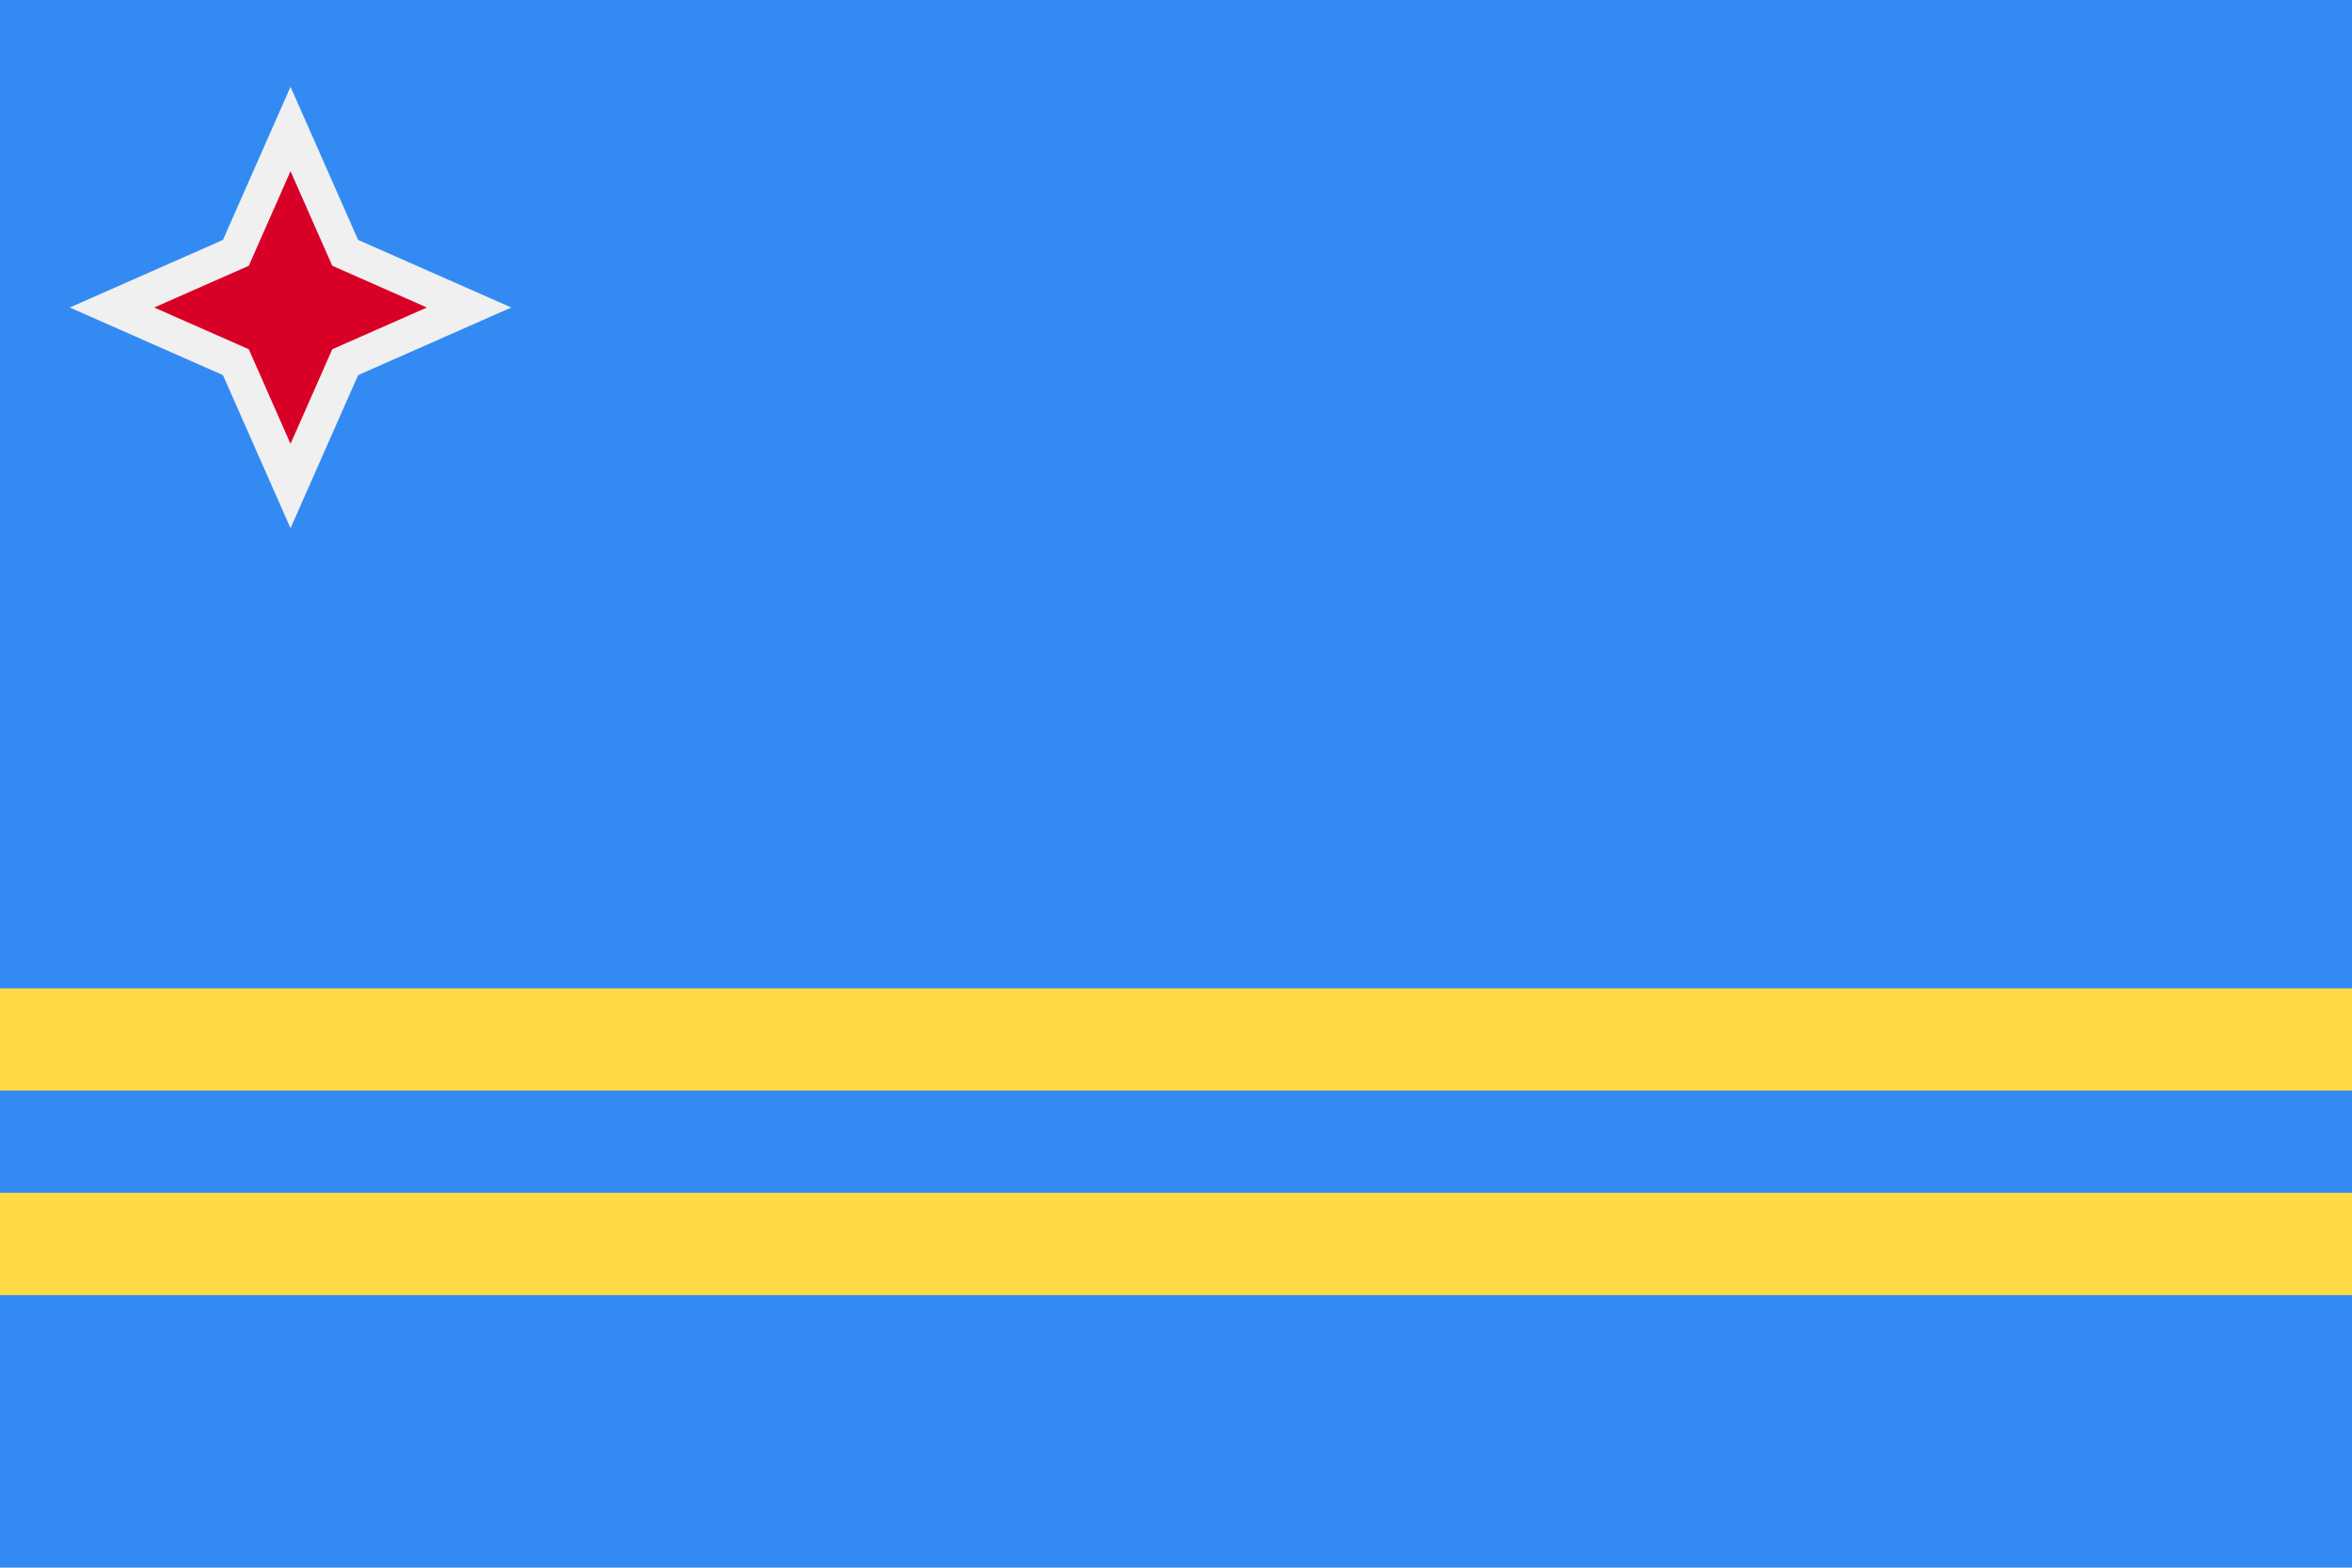
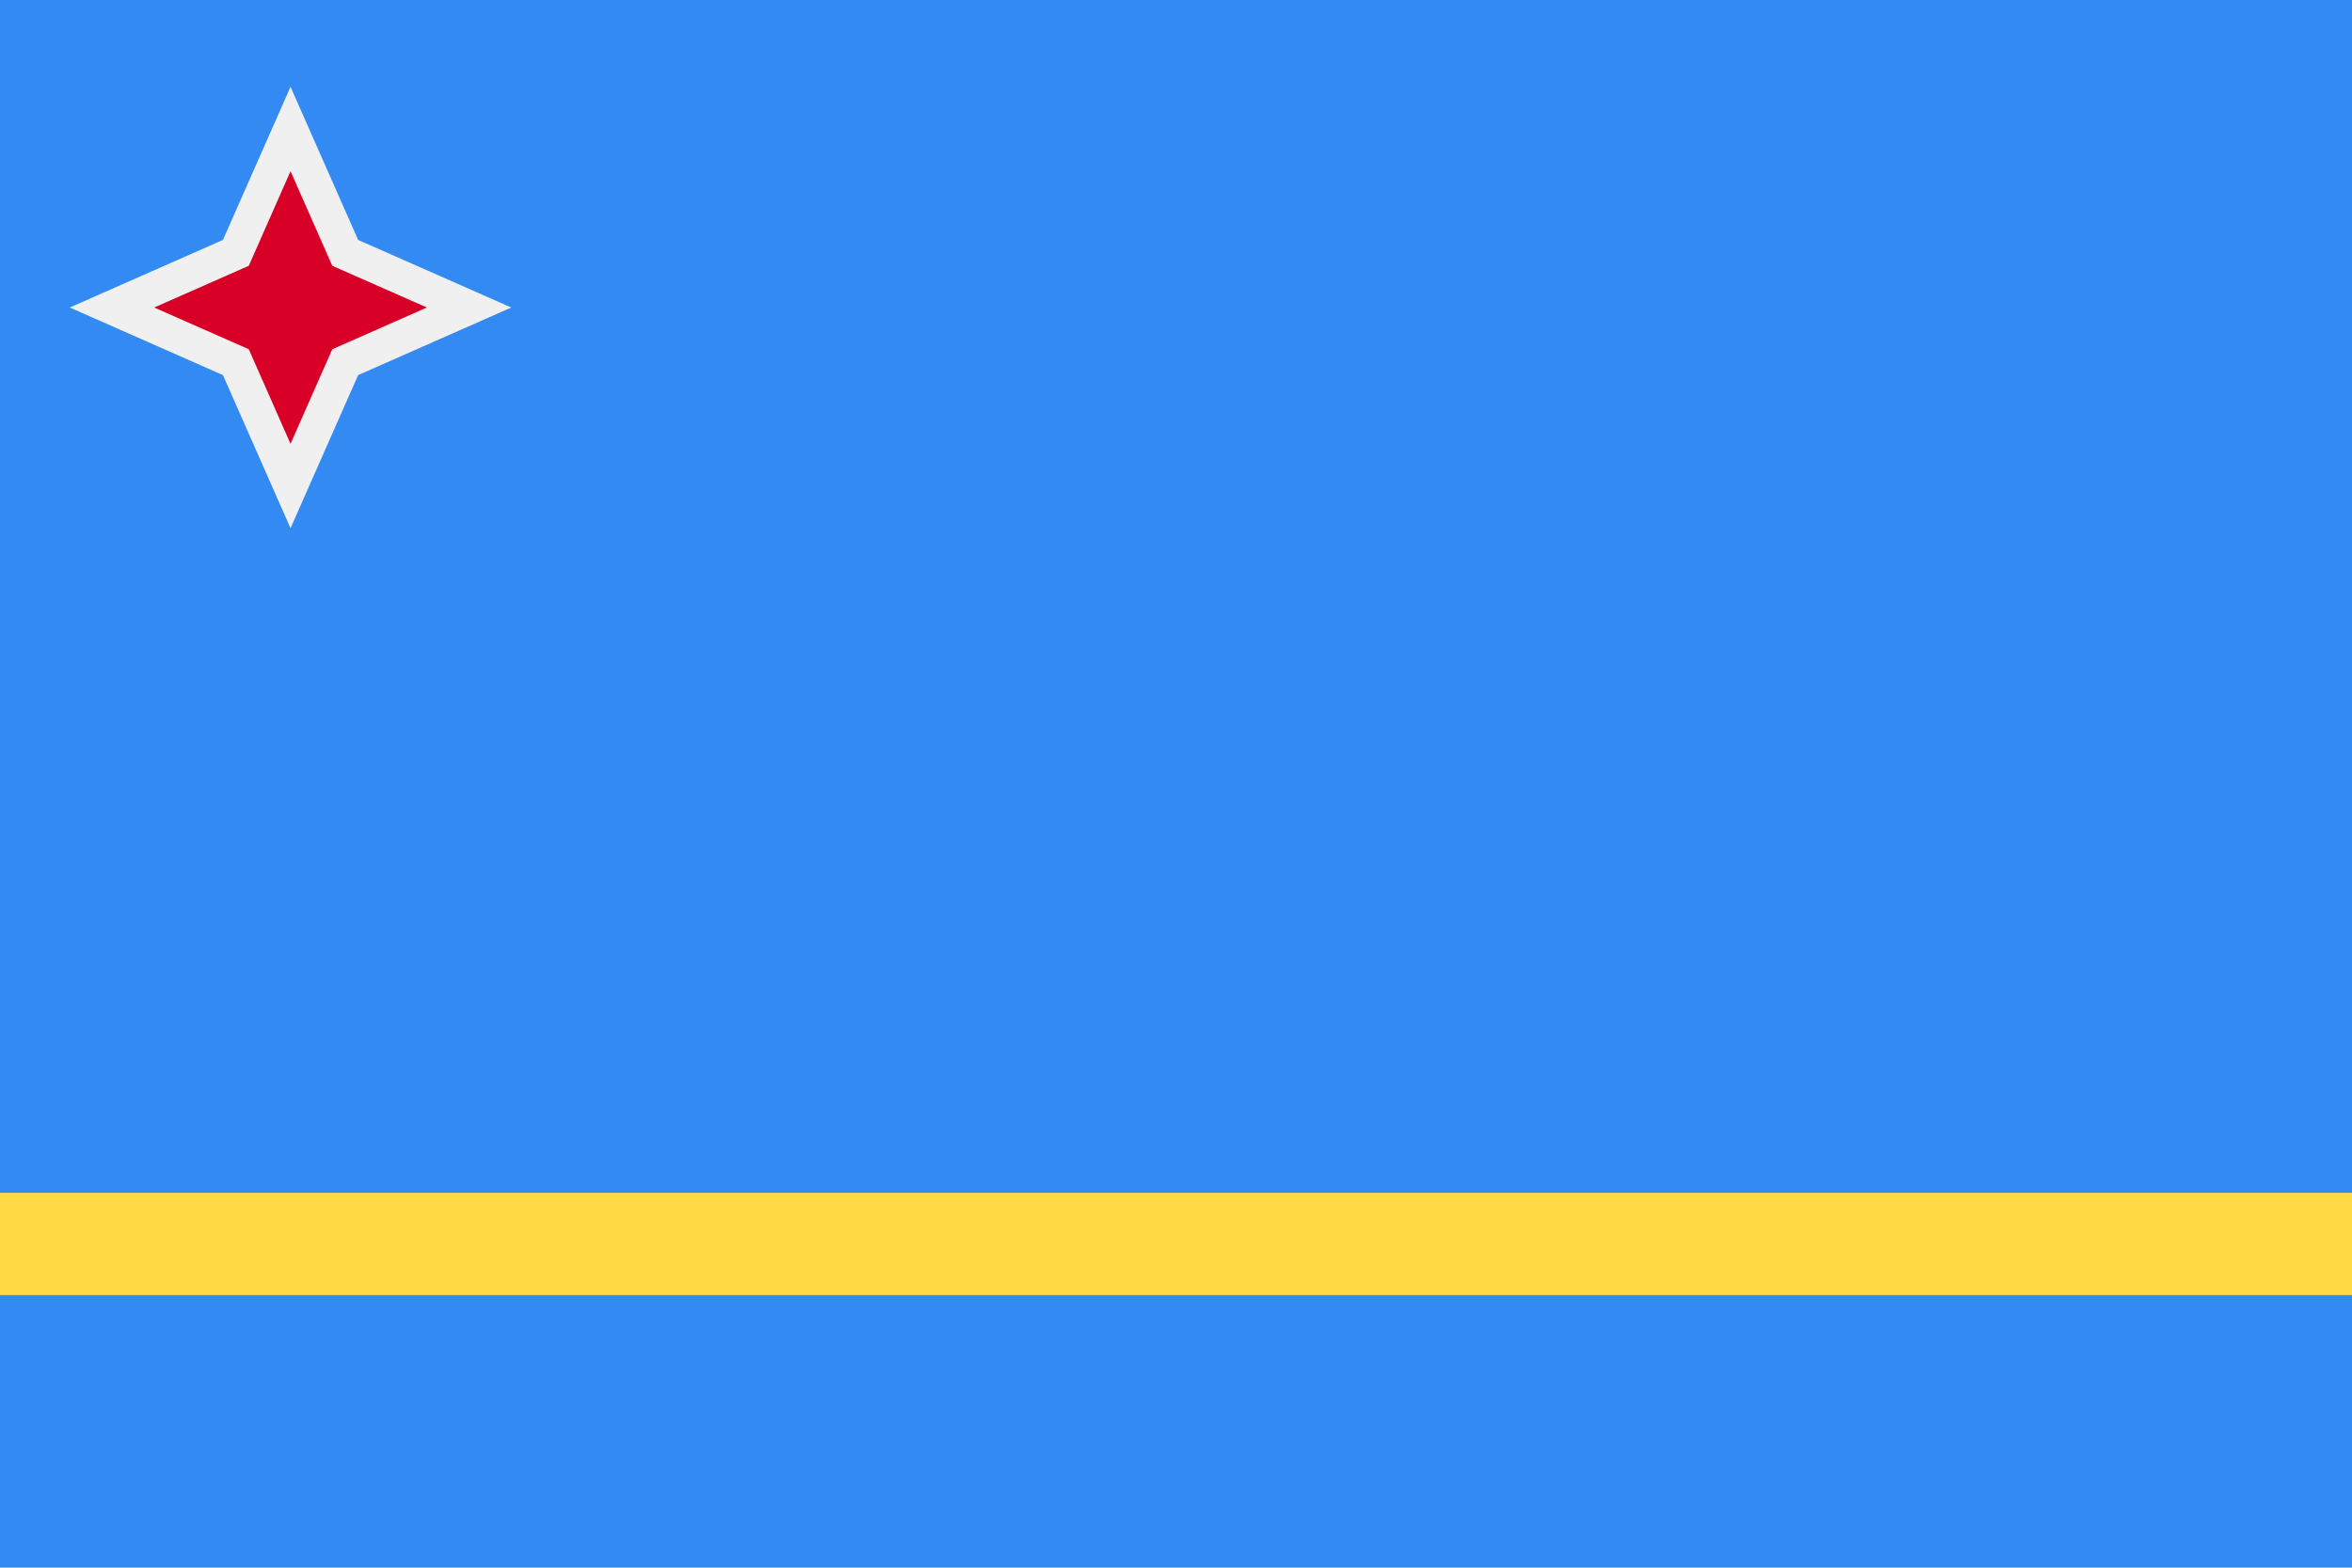
<svg xmlns="http://www.w3.org/2000/svg" xmlns:ns1="http://www.inkscape.org/namespaces/inkscape" xmlns:ns2="http://sodipodi.sourceforge.net/DTD/sodipodi-0.dtd" ns1:version="1.0 (4035a4fb49, 2020-05-01)" height="241.34" width="362.023" ns2:docname="aw.svg" xml:space="preserve" viewBox="0 0 362.023 241.34" y="0px" x="0px" id="Capa_1" version="1.1">
  <defs id="defs739" />
  <ns2:namedview ns1:current-layer="Capa_1" ns1:window-maximized="0" ns1:window-y="0" ns1:window-x="0" ns1:cy="120.6705" ns1:cx="181.0115" ns1:zoom="2.3175323" showgrid="false" id="namedview737" ns1:window-height="1020" ns1:window-width="1485" ns1:pageshadow="2" ns1:pageopacity="0" guidetolerance="10" gridtolerance="10" objecttolerance="10" borderopacity="1" bordercolor="#666666" pagecolor="#ffffff" />
  <rect x="0" id="rect694" height="241.34" width="362.023" style="fill:#338af3" y="0" />
  <polygon transform="translate(0,-60.341)" id="polygon696" points="34.315,97.278 44.718,73.701 55.123,97.278 78.701,107.683 55.123,118.089 44.718,141.664 34.315,118.089 10.736,107.683 " style="fill:#f0f0f0" />
  <polygon transform="translate(0,-60.341)" id="polygon698" points="65.706,107.683 51.144,114.109 44.718,128.67 38.294,114.109 23.732,107.683 38.294,101.257 44.718,86.696 51.144,101.257 " style="fill:#d80027" />
  <g transform="translate(0,-60.341)" id="g704">
-     <rect x="0" id="rect700" height="15.743" width="362.023" style="fill:#ffda44" y="212.496" />
    <rect x="0" id="rect702" height="15.743" width="362.023" style="fill:#ffda44" y="243.974" />
  </g>
  <g transform="translate(0,-60.341)" id="g706">
</g>
  <g transform="translate(0,-60.341)" id="g708">
</g>
  <g transform="translate(0,-60.341)" id="g710">
</g>
  <g transform="translate(0,-60.341)" id="g712">
</g>
  <g transform="translate(0,-60.341)" id="g714">
</g>
  <g transform="translate(0,-60.341)" id="g716">
</g>
  <g transform="translate(0,-60.341)" id="g718">
</g>
  <g transform="translate(0,-60.341)" id="g720">
</g>
  <g transform="translate(0,-60.341)" id="g722">
</g>
  <g transform="translate(0,-60.341)" id="g724">
</g>
  <g transform="translate(0,-60.341)" id="g726">
</g>
  <g transform="translate(0,-60.341)" id="g728">
</g>
  <g transform="translate(0,-60.341)" id="g730">
</g>
  <g transform="translate(0,-60.341)" id="g732">
</g>
  <g transform="translate(0,-60.341)" id="g734">
</g>
</svg>